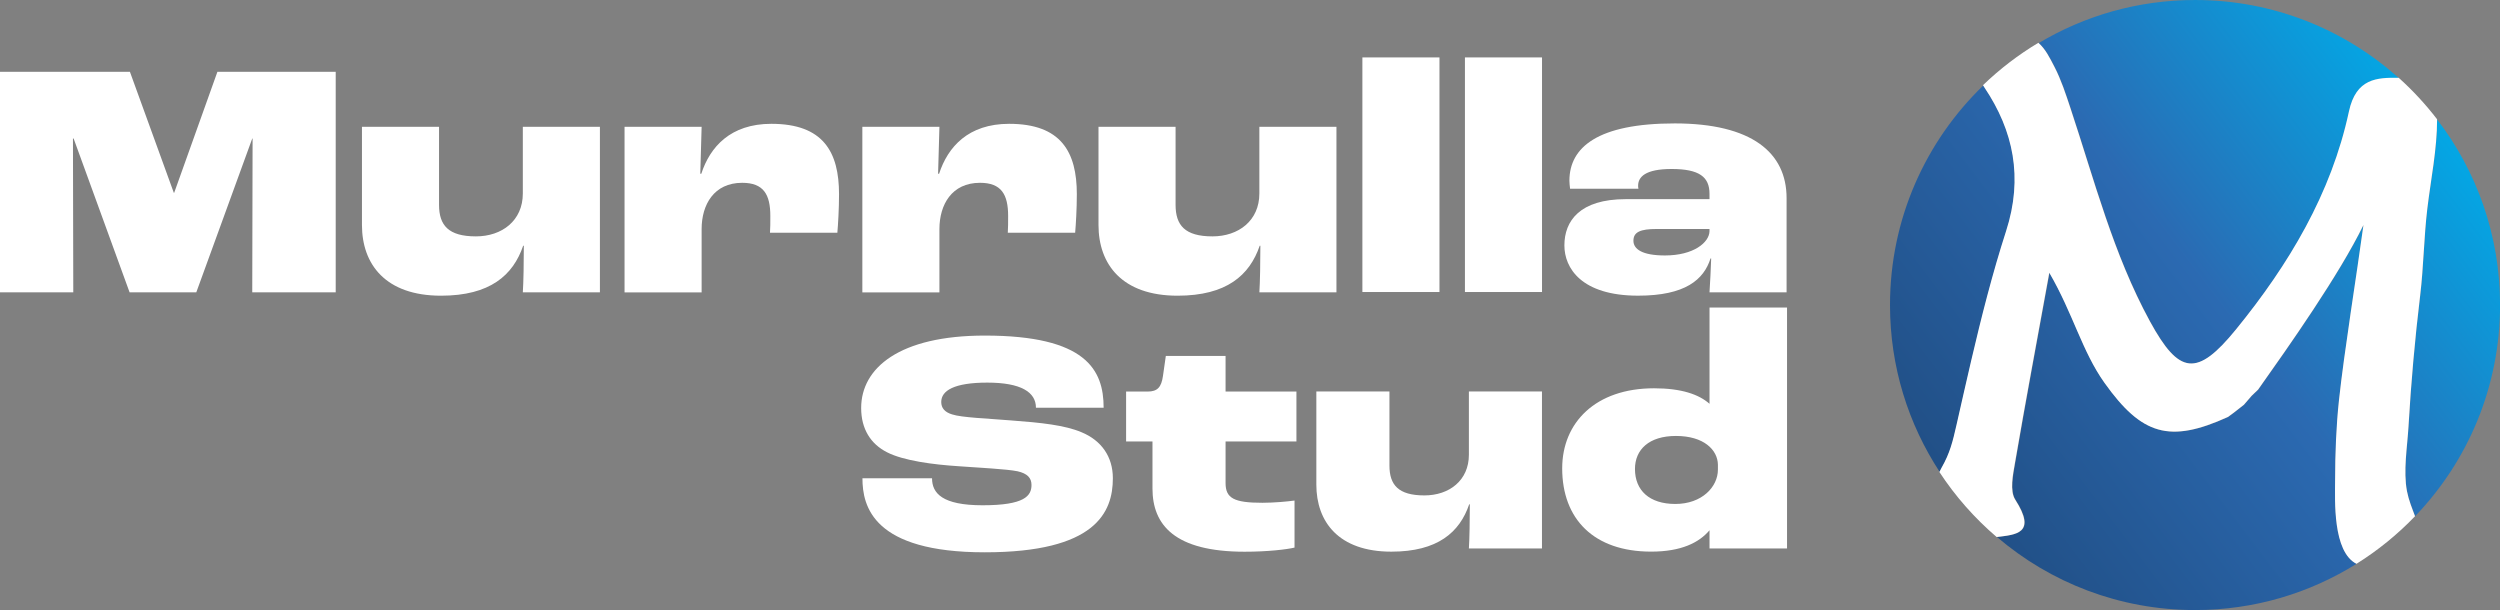
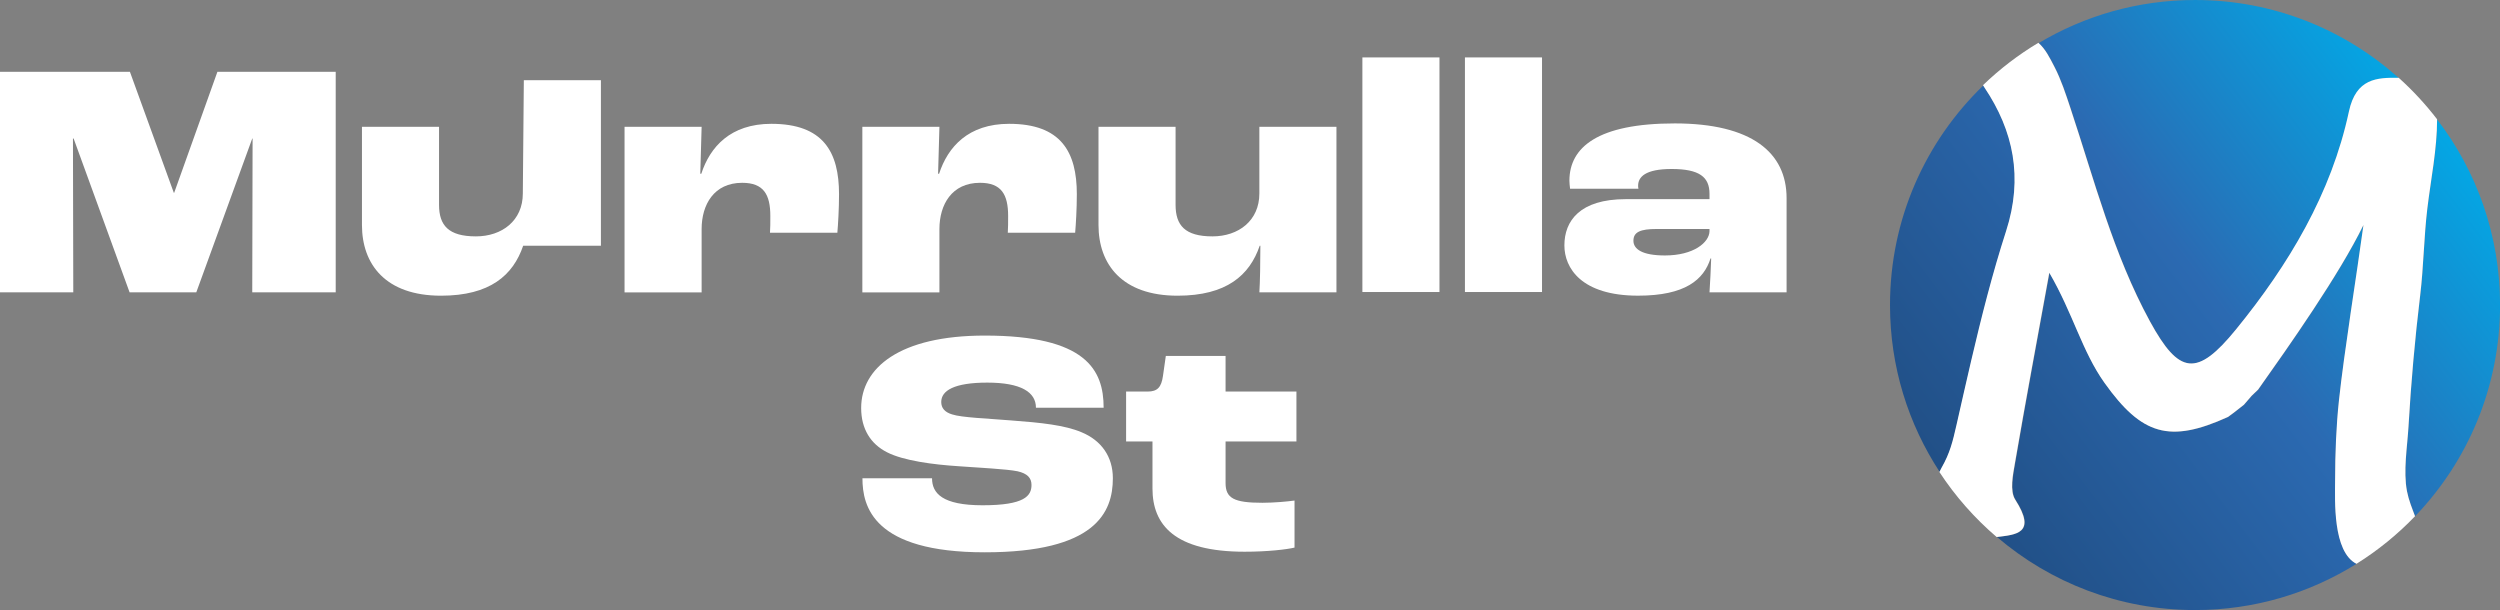
<svg xmlns="http://www.w3.org/2000/svg" width="267.03mm" height="65.162mm" version="1.1" viewBox="0 0 267.03 65.162">
  <rect x="0" y="0" width="267.03" height="65.162" fill="#808080" stroke="none" />
  <defs>
    <linearGradient id="linearGradient45" x2="1" gradientTransform="matrix(-76.808 57.869 -57.869 -76.808 244.49 26.458)" gradientUnits="userSpaceOnUse">
      <stop stop-color="#00ace9" offset="0" />
      <stop stop-color="#00ace9" offset=".069" />
      <stop stop-color="#2b6ab2" offset=".414" />
      <stop stop-color="#1b3f6b" offset="1" />
    </linearGradient>
    <linearGradient id="linearGradient49" x2="1" gradientTransform="matrix(-76.808 57.869 -57.869 -76.808 246.73 29.429)" gradientUnits="userSpaceOnUse">
      <stop stop-color="#00ace9" offset="0" />
      <stop stop-color="#00ace9" offset=".069" />
      <stop stop-color="#2b6ab2" offset=".414" />
      <stop stop-color="#1b3f6b" offset="1" />
    </linearGradient>
    <linearGradient id="linearGradient53" x2="1" gradientTransform="matrix(-76.808 57.869 -57.869 -76.808 264.47 52.974)" gradientUnits="userSpaceOnUse">
      <stop stop-color="#00ace9" offset="0" />
      <stop stop-color="#00ace9" offset=".069" />
      <stop stop-color="#2b6ab2" offset=".414" />
      <stop stop-color="#1b3f6b" offset="1" />
    </linearGradient>
    <linearGradient id="linearGradient57" x2="1" gradientTransform="matrix(-76.808 57.869 -57.869 -76.808 261 48.369)" gradientUnits="userSpaceOnUse">
      <stop stop-color="#00ace9" offset="0" />
      <stop stop-color="#00ace9" offset=".069" />
      <stop stop-color="#2b6ab2" offset=".414" />
      <stop stop-color="#1b3f6b" offset="1" />
    </linearGradient>
    <clipPath id="clipPath59">
      <path transform="translate(-754.69 -47.327)" d="M 0,222.539 H 803.882 V 0 H 0 Z" />
    </clipPath>
    <clipPath id="clipPath61">
      <path transform="translate(-404.76 -145.04)" d="M 0,222.539 H 803.882 V 0 H 0 Z" />
    </clipPath>
    <clipPath id="clipPath63">
      <path transform="translate(-2.5e-5)" d="M 0,222.539 H 803.882 V 0 H 0 Z" />
    </clipPath>
    <clipPath id="clipPath65">
      <path transform="translate(-329.01 -166.14)" d="M 0,222.539 H 803.882 V 0 H 0 Z" />
    </clipPath>
    <clipPath id="clipPath67">
      <path transform="translate(-257.01 -166.14)" d="M 0,222.539 H 803.882 V 0 H 0 Z" />
    </clipPath>
    <clipPath id="clipPath69">
      <path transform="translate(-181.77 -145.04)" d="M 0,222.539 H 803.882 V 0 H 0 Z" />
    </clipPath>
    <clipPath id="clipPath71">
      <path transform="translate(-76.202 -145.25)" d="M 0,222.539 H 803.882 V 0 H 0 Z" />
    </clipPath>
    <clipPath id="clipPath73">
      <path transform="translate(-2.5e-5)" d="M 0,222.539 H 803.882 V 0 H 0 Z" />
    </clipPath>
    <clipPath id="clipPath75">
      <path transform="translate(-394.55 -95.849)" d="M 0,222.539 H 803.882 V 0 H 0 Z" />
    </clipPath>
    <clipPath id="clipPath77">
      <path transform="translate(-468.21 -65.944)" d="M 0,222.539 H 803.882 V 0 H 0 Z" />
    </clipPath>
    <clipPath id="clipPath79">
      <path transform="translate(-350.9 -72.771)" d="M 0,222.539 H 803.882 V 0 H 0 Z" />
    </clipPath>
    <clipPath id="clipPath81">
      <path transform="translate(-541.05 -133.59)" d="M 0,222.539 H 803.882 V 0 H 0 Z" />
    </clipPath>
    <clipPath id="clipPath83">
      <path transform="translate(-530.71 -51.039)" d="M 0,222.539 H 803.882 V 0 H 0 Z" />
    </clipPath>
  </defs>
  <g transform="translate(12.965 -32.808)">
    <path d="m188.91 65.389c0 6.584 1.955 12.711 5.313 17.835 0.072-0.153 0.146-0.304 0.227-0.446 0.902-1.575 1.193-2.797 1.595-4.56 0.52-2.288 1.033-4.577 1.568-6.861 1.088-4.654 2.259-9.292 3.727-13.842 1.848-5.725 0.782-10.729-2.3-15.322-0.056-0.083-0.109-0.17-0.162-0.259-6.145 5.926-9.968 14.243-9.968 23.454" fill="url(#linearGradient45)" />
    <path d="m204.79 37.411c0.742 0.641 1.222 1.615 1.708 2.554 0.726 1.403 1.214 2.915 1.711 4.41 2.555 7.688 4.569 15.584 8.488 22.769 3.115 5.71 5.025 5.975 9.193 0.858 5.625-6.906 10.177-14.503 12.052-23.258 0.758-3.542 2.995-3.633 5.318-3.595-5.77-5.184-13.399-8.34-21.767-8.34-6.105 0-11.817 1.681-16.701 4.602" fill="url(#linearGradient49)" />
    <path d="m247.35 45.575c-7e-4 3.211-0.662 6.359-1.042 9.534-0.372 3.106-0.391 6.16-0.766 9.28-0.559 4.651-0.975 9.319-1.246 13.995-0.127 2.193-0.574 4.747-0.159 6.9 0.179 0.928 0.533 1.79 0.86 2.663 5.619-5.854 9.074-13.802 9.074-22.558 0-7.455-2.506-14.325-6.72-19.816z" fill="url(#linearGradient53)" />
    <path d="m228.24 74.432c-0.231 0.221-0.462 0.443-0.693 0.664-0.274 0.318-0.548 0.635-0.822 0.953-0.356 0.279-0.712 0.558-1.069 0.837-0.209 0.154-0.417 0.307-0.625 0.461-6.25 2.842-9.213 1.928-13.178-3.628-2.401-3.364-3.361-7.405-5.899-11.766-1.34 7.361-2.552 13.811-3.66 20.278-0.223 1.302-0.585 2.998 0.025 3.95 2.319 3.623 0.065 3.731-1.982 3.985 5.692 4.864 13.079 7.803 21.154 7.803 6.338 0 12.252-1.812 17.256-4.943-2.559-1.299-2.288-6.802-2.282-8.912 8e-3 -2.853 0.108-5.707 0.412-8.545 0.561-5.237 1.913-13.535 2.615-18.714-2.581 5.299-7.938 12.904-11.25 17.575" fill="url(#linearGradient57)" />
    <g fill="#fff">
      <path transform="matrix(.353 0 0 -.353 244.99 87.947)" d="m0 0c-0.927 2.474-1.931 4.918-2.437 7.549-1.177 6.103 0.091 13.342 0.451 19.558 0.768 13.256 1.946 26.487 3.532 39.67 1.064 8.843 1.118 17.502 2.171 26.305 1.077 9 2.953 17.926 2.955 27.026v5e-3c-3.477 4.532-7.363 8.732-11.606 12.544-6.583 0.107-12.924-0.149-15.074-10.19-5.314-24.818-18.217-46.352-34.161-65.928-11.815-14.505-17.227-13.755-26.058 2.431-11.11 20.366-16.818 42.747-24.06 64.541-1.409 4.238-2.79 8.524-4.849 12.502-1.378 2.661-2.737 5.422-4.84 7.239-6.073-3.633-11.693-7.942-16.757-12.825 0.149-0.251 0.301-0.497 0.459-0.733 8.736-13.018 11.758-27.203 6.519-43.432-4.164-12.897-7.481-26.046-10.566-39.236-1.514-6.475-2.97-12.963-4.444-19.447-1.137-4.996-1.964-8.461-4.52-12.927-0.23-0.402-0.441-0.828-0.645-1.264 4.823-7.358 10.666-13.986 17.332-19.682 5.802 0.721 12.192 1.028 5.619 11.297-1.728 2.699-0.703 7.505-0.071 11.196 3.143 18.332 6.578 36.616 10.377 57.481 7.195-12.361 9.916-23.816 16.722-33.352 11.239-15.747 19.64-18.338 37.356-10.283 0.591 0.435 1.182 0.871 1.773 1.306 1.01 0.792 2.02 1.583 3.03 2.375 0.777 0.9 1.554 1.801 2.331 2.701 0.654 0.628 1.309 1.255 1.964 1.882 9.388 13.243 24.574 34.799 31.89 49.821-1.991-14.68-5.824-38.204-7.414-53.049-0.862-8.043-1.145-16.135-1.168-24.221-0.018-5.979-0.784-21.581 6.468-25.262 6.492 4.062 12.444 8.904 17.721 14.402" clip-path="url(#clipPath59)" />
      <path transform="matrix(.353 0 0 -.353 121.55 53.474)" d="m0 0c0-8.214-6.287-12.98-14.197-12.98-8.316 0-11.155 3.346-11.155 9.532v23.628h-23.324v-29.713c0-11.864 7.099-21.396 23.932-21.396 14.806 0 21.803 6.186 24.845 15.109h0.203c0-5.07-0.101-10.952-0.304-14.095h23.324v50.095h-23.324z" clip-path="url(#clipPath61)" />
      <path transform="matrix(.353 0 0 -.353 -21.244 104.64)" d="m435.69 115.13h23.324v70.986h-23.324z" clip-path="url(#clipPath63)" />
      <path transform="matrix(.353 0 0 -.353 94.823 46.033)" d="m0 0c-12.372 0-18.558-6.997-21.194-15.11h-0.305l0.406 14.198h-23.324v-50.096h23.324v19.166c0 7.403 3.752 13.994 12.27 13.994 6.491 0 8.519-3.549 8.519-10.039 0-1.724 0-3.854-0.102-5.071h20.383c0.203 2.333 0.507 7.099 0.507 11.662 0 12.778-4.766 21.296-20.484 21.296" clip-path="url(#clipPath65)" />
      <path transform="matrix(.353 0 0 -.353 69.423 46.033)" d="m0 0c-12.372 0-18.558-6.997-21.194-15.11h-0.305l0.406 14.198h-23.324v-50.096h23.324v19.166c0 7.403 3.752 13.994 12.27 13.994 6.491 0 8.519-3.549 8.519-10.039 0-1.724 0-3.854-0.102-5.071h20.383c0.203 2.333 0.508 7.099 0.508 11.662 0 12.778-4.767 21.296-20.485 21.296" clip-path="url(#clipPath67)" />
-       <path transform="matrix(.353 0 0 -.353 42.879 53.474)" d="m0 0c0-8.214-6.287-12.98-14.197-12.98-8.316 0-11.155 3.346-11.155 9.532v23.628h-23.324v-29.713c0-11.864 7.099-21.396 23.932-21.396 14.806 0 21.803 6.186 24.845 15.109h0.203c0-5.07-0.101-10.952-0.304-14.095h23.324v50.095h-23.324z" clip-path="url(#clipPath69)" />
+       <path transform="matrix(.353 0 0 -.353 42.879 53.474)" d="m0 0c0-8.214-6.287-12.98-14.197-12.98-8.316 0-11.155 3.346-11.155 9.532v23.628h-23.324v-29.713c0-11.864 7.099-21.396 23.932-21.396 14.806 0 21.803 6.186 24.845 15.109h0.203h23.324v50.095h-23.324z" clip-path="url(#clipPath69)" />
      <path transform="matrix(.353 0 0 -.353 5.638 53.403)" d="m0 0h-0.101l-13.285 36.608h-39.346v-66.726h22.208l-0.101 46.547h0.202l16.936-46.547h20.18l16.935 46.547h0.102l-0.102-46.547h25.251v66.726h-35.797z" clip-path="url(#clipPath71)" />
      <path transform="matrix(.353 0 0 -.353 -21.244 104.64)" d="m466.72 115.13h23.324v70.986h-23.324z" clip-path="url(#clipPath73)" />
      <path transform="matrix(.353 0 0 -.353 117.94 70.829)" d="m0 0h-18.078l-0.865-6.058c-0.481-3.365-1.635-4.711-4.616-4.711h-6.538v-15.097h7.981v-14.232c0-11.057 6.731-19.135 27.885-19.135 6.924 0 12.693 0.673 15.097 1.25v14.232c-2.115-0.289-6.154-0.674-9.712-0.674-8.558 0-11.154 1.347-11.154 5.962v12.597h21.443v15.097h-21.443z" clip-path="url(#clipPath75)" />
-       <path transform="matrix(.353 0 0 -.353 143.93 81.379)" d="m0 0c0-7.789-5.964-12.308-13.464-12.308-7.885 0-10.575 3.173-10.575 9.038v22.405h-22.119v-28.174c0-11.25 6.731-20.289 22.693-20.289 14.039 0 20.676 5.866 23.559 14.327h0.192c0-4.807-0.096-10.384-0.286-13.365h22.114v47.501h-22.114z" clip-path="url(#clipPath77)" />
      <path transform="matrix(.353 0 0 -.353 102.54 78.971)" d="m0 0c-5 2.115-12.116 2.885-21.251 3.558-7.019 0.577-15 0.865-17.885 1.827-2.212 0.673-3.269 1.923-3.269 3.75 0 3.462 3.942 5.866 13.942 5.866 10.193 0 14.712-2.885 14.712-7.597h20.482c0 11.443-5.289 21.828-35.963 21.828-25.866 0-37.405-9.808-37.405-21.924 0-6.347 2.885-10.866 7.789-13.366 5-2.596 14.135-3.75 21.539-4.231 6.539-0.48 14.712-0.865 17.981-1.538 2.981-0.673 4.231-2.02 4.231-4.135 0-3.27-2.019-6.154-14.808-6.154-12.212 0-15.289 3.654-15.289 8.173h-21.058c0-8.558 3.269-22.404 37.02-22.404 33.463 0 38.752 12.019 38.752 22.404 0 6.539-3.462 11.443-9.52 13.943" clip-path="url(#clipPath79)" />
      <path transform="matrix(.353 0 0 -.353 169.63 57.517)" d="m0 0c-0.102-3.347-4.766-7.301-13.487-7.301-6.896 0-9.533 1.926-9.533 4.461 0 2.637 2.13 3.55 6.997 3.55h16.023zm-10.547 32.653c-23.222 0-31.842-7.2-31.842-17.341 0-0.608 0.102-1.622 0.203-2.433h20.687c-0.101 0.405-0.101 0.709-0.101 0.912 0 2.637 2.13 5.071 10.141 5.071 8.417 0 11.459-2.434 11.459-7.504v-1.623h-25.352c-13.893 0-18.558-6.592-18.558-13.995 0-6.794 5.07-15.21 22.31-15.21 14.298 0 19.876 4.867 21.904 11.256h0.203c-0.101-2.941-0.304-7.2-0.507-10.242h23.324v28.495c0 13.792-10.547 22.614-33.871 22.614" clip-path="url(#clipPath81)" />
-       <path transform="matrix(.353 0 0 -.353 165.98 86.637)" d="m0 0c-7.885 0-12.212 4.135-12.212 10.577 0 5.866 4.231 10.001 12.404 10.001 8.462 0 12.597-4.231 12.693-8.654v-1.539c0-5.192-4.808-10.385-12.885-10.385m10.346 59.441v-29.136c-3.178 2.824-8.45 4.696-16.789 4.696-17.692 0-27.789-10.385-27.789-24.231 0-15.289 9.52-25.193 26.924-25.193 9.134 0 14.52 2.744 17.654 6.465v-5.504h23.455v72.903z" clip-path="url(#clipPath83)" />
    </g>
  </g>
</svg>